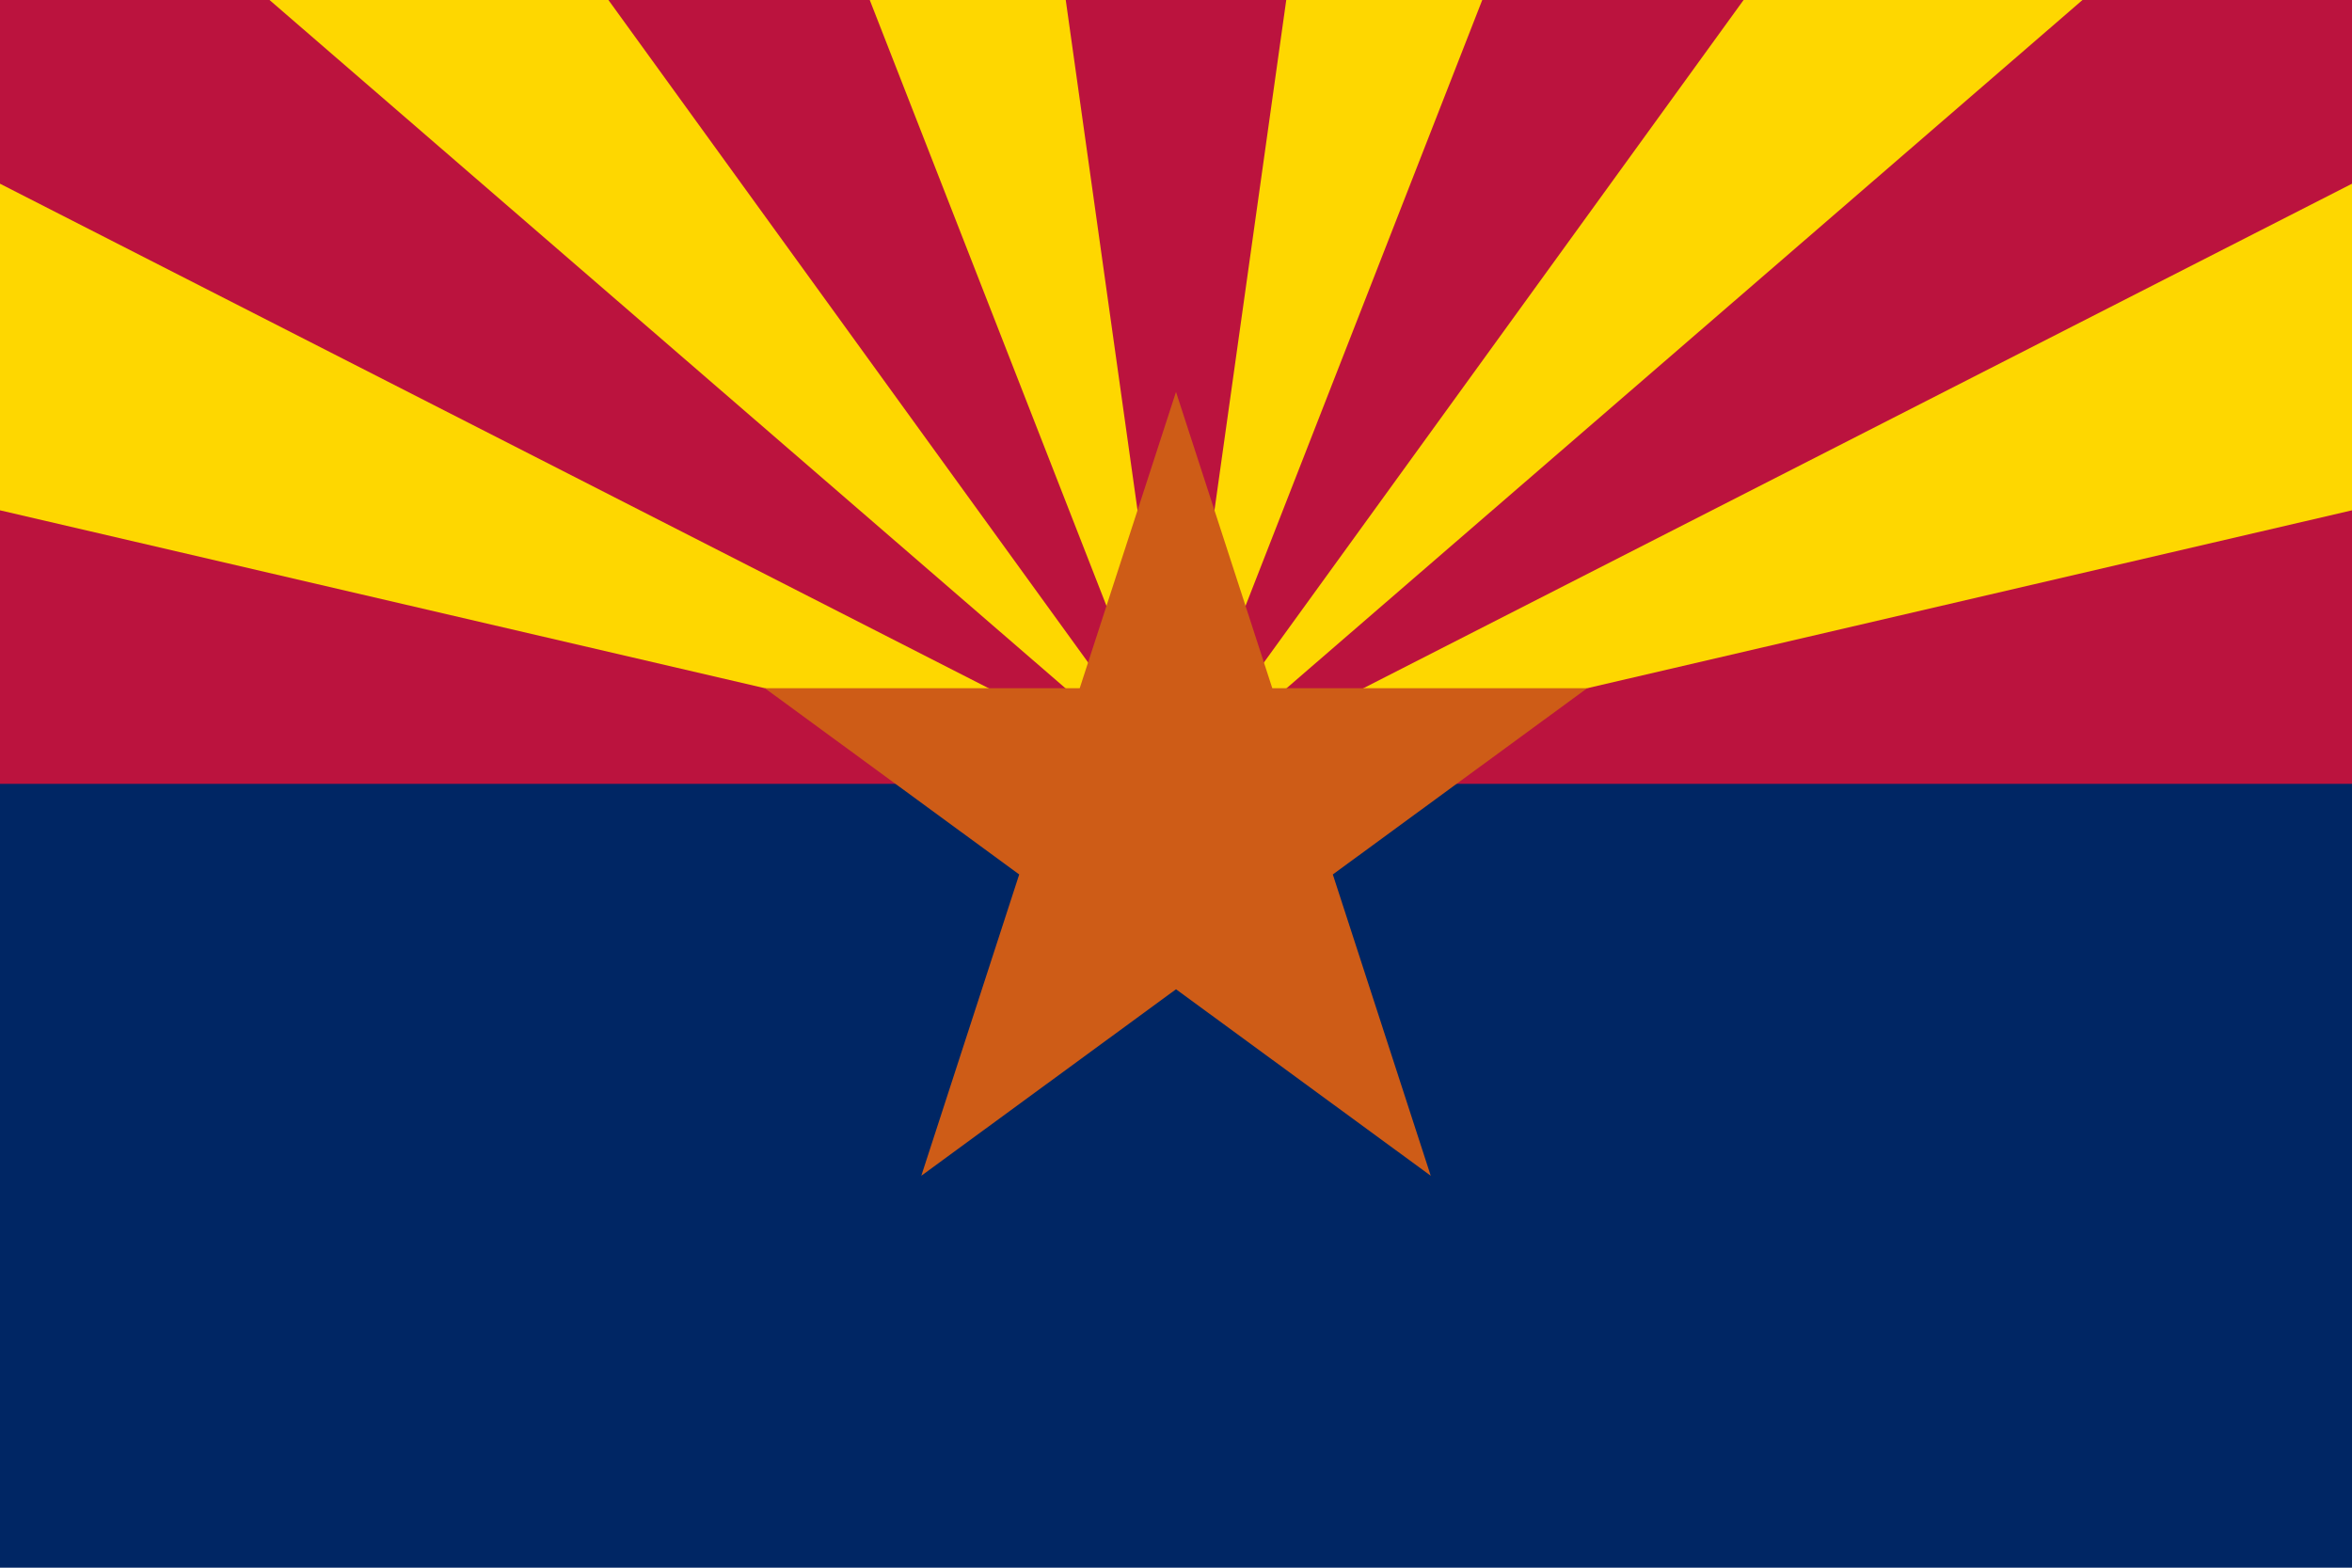
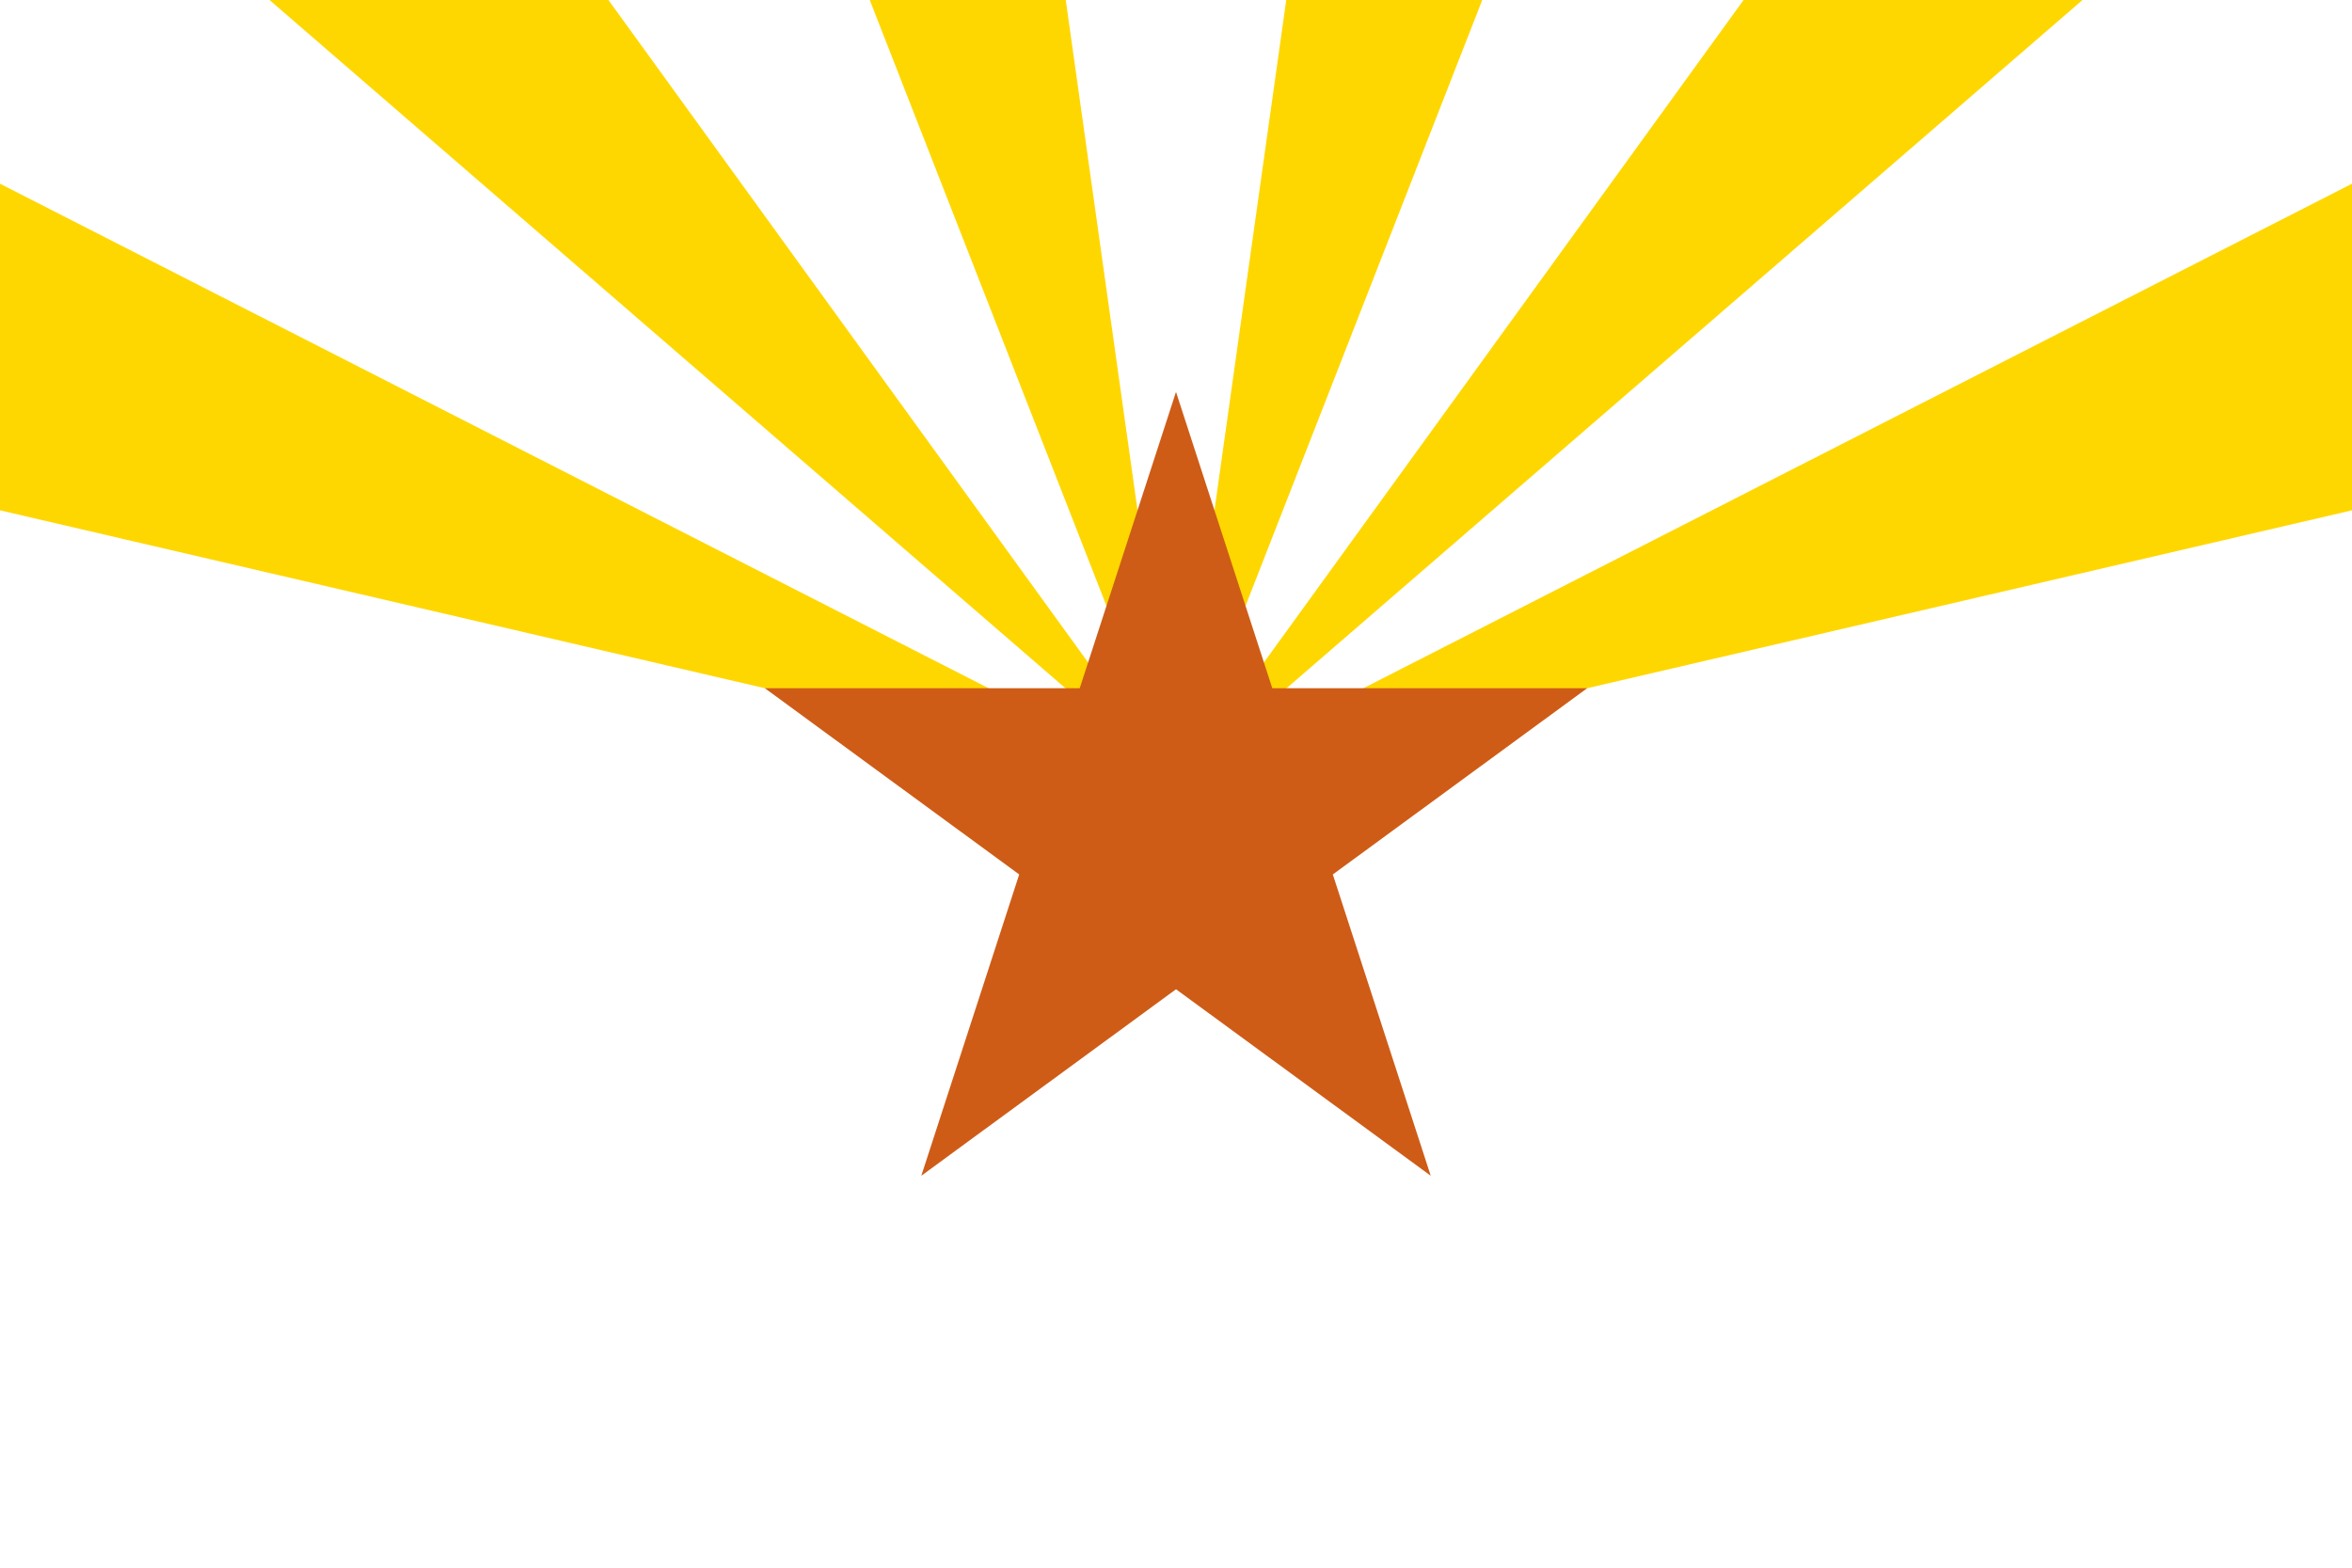
<svg xmlns="http://www.w3.org/2000/svg" xmlns:xlink="http://www.w3.org/1999/xlink" width="900" height="600" version="1.1" viewBox="-288 -192 576 384">
-   <path d="m-288-192h576v384h-576z" fill="#002868" style="fill:#002664" />
-   <path d="m-288-192h576v192h-576z" fill="#bf0a30" style="fill:#bb133e" />
  <path id="a" d="M288-147v80L0 0zM139-192h83L0 0zM27-192h48L0 0z" fill="#fed700" />
  <use transform="scale(-1 1)" xlink:href="#a" />
  <path d="m0-96 62.385 192-163.07-119.42h201.38l-163.07 119.42z" fill="#ce5c17" />
</svg>